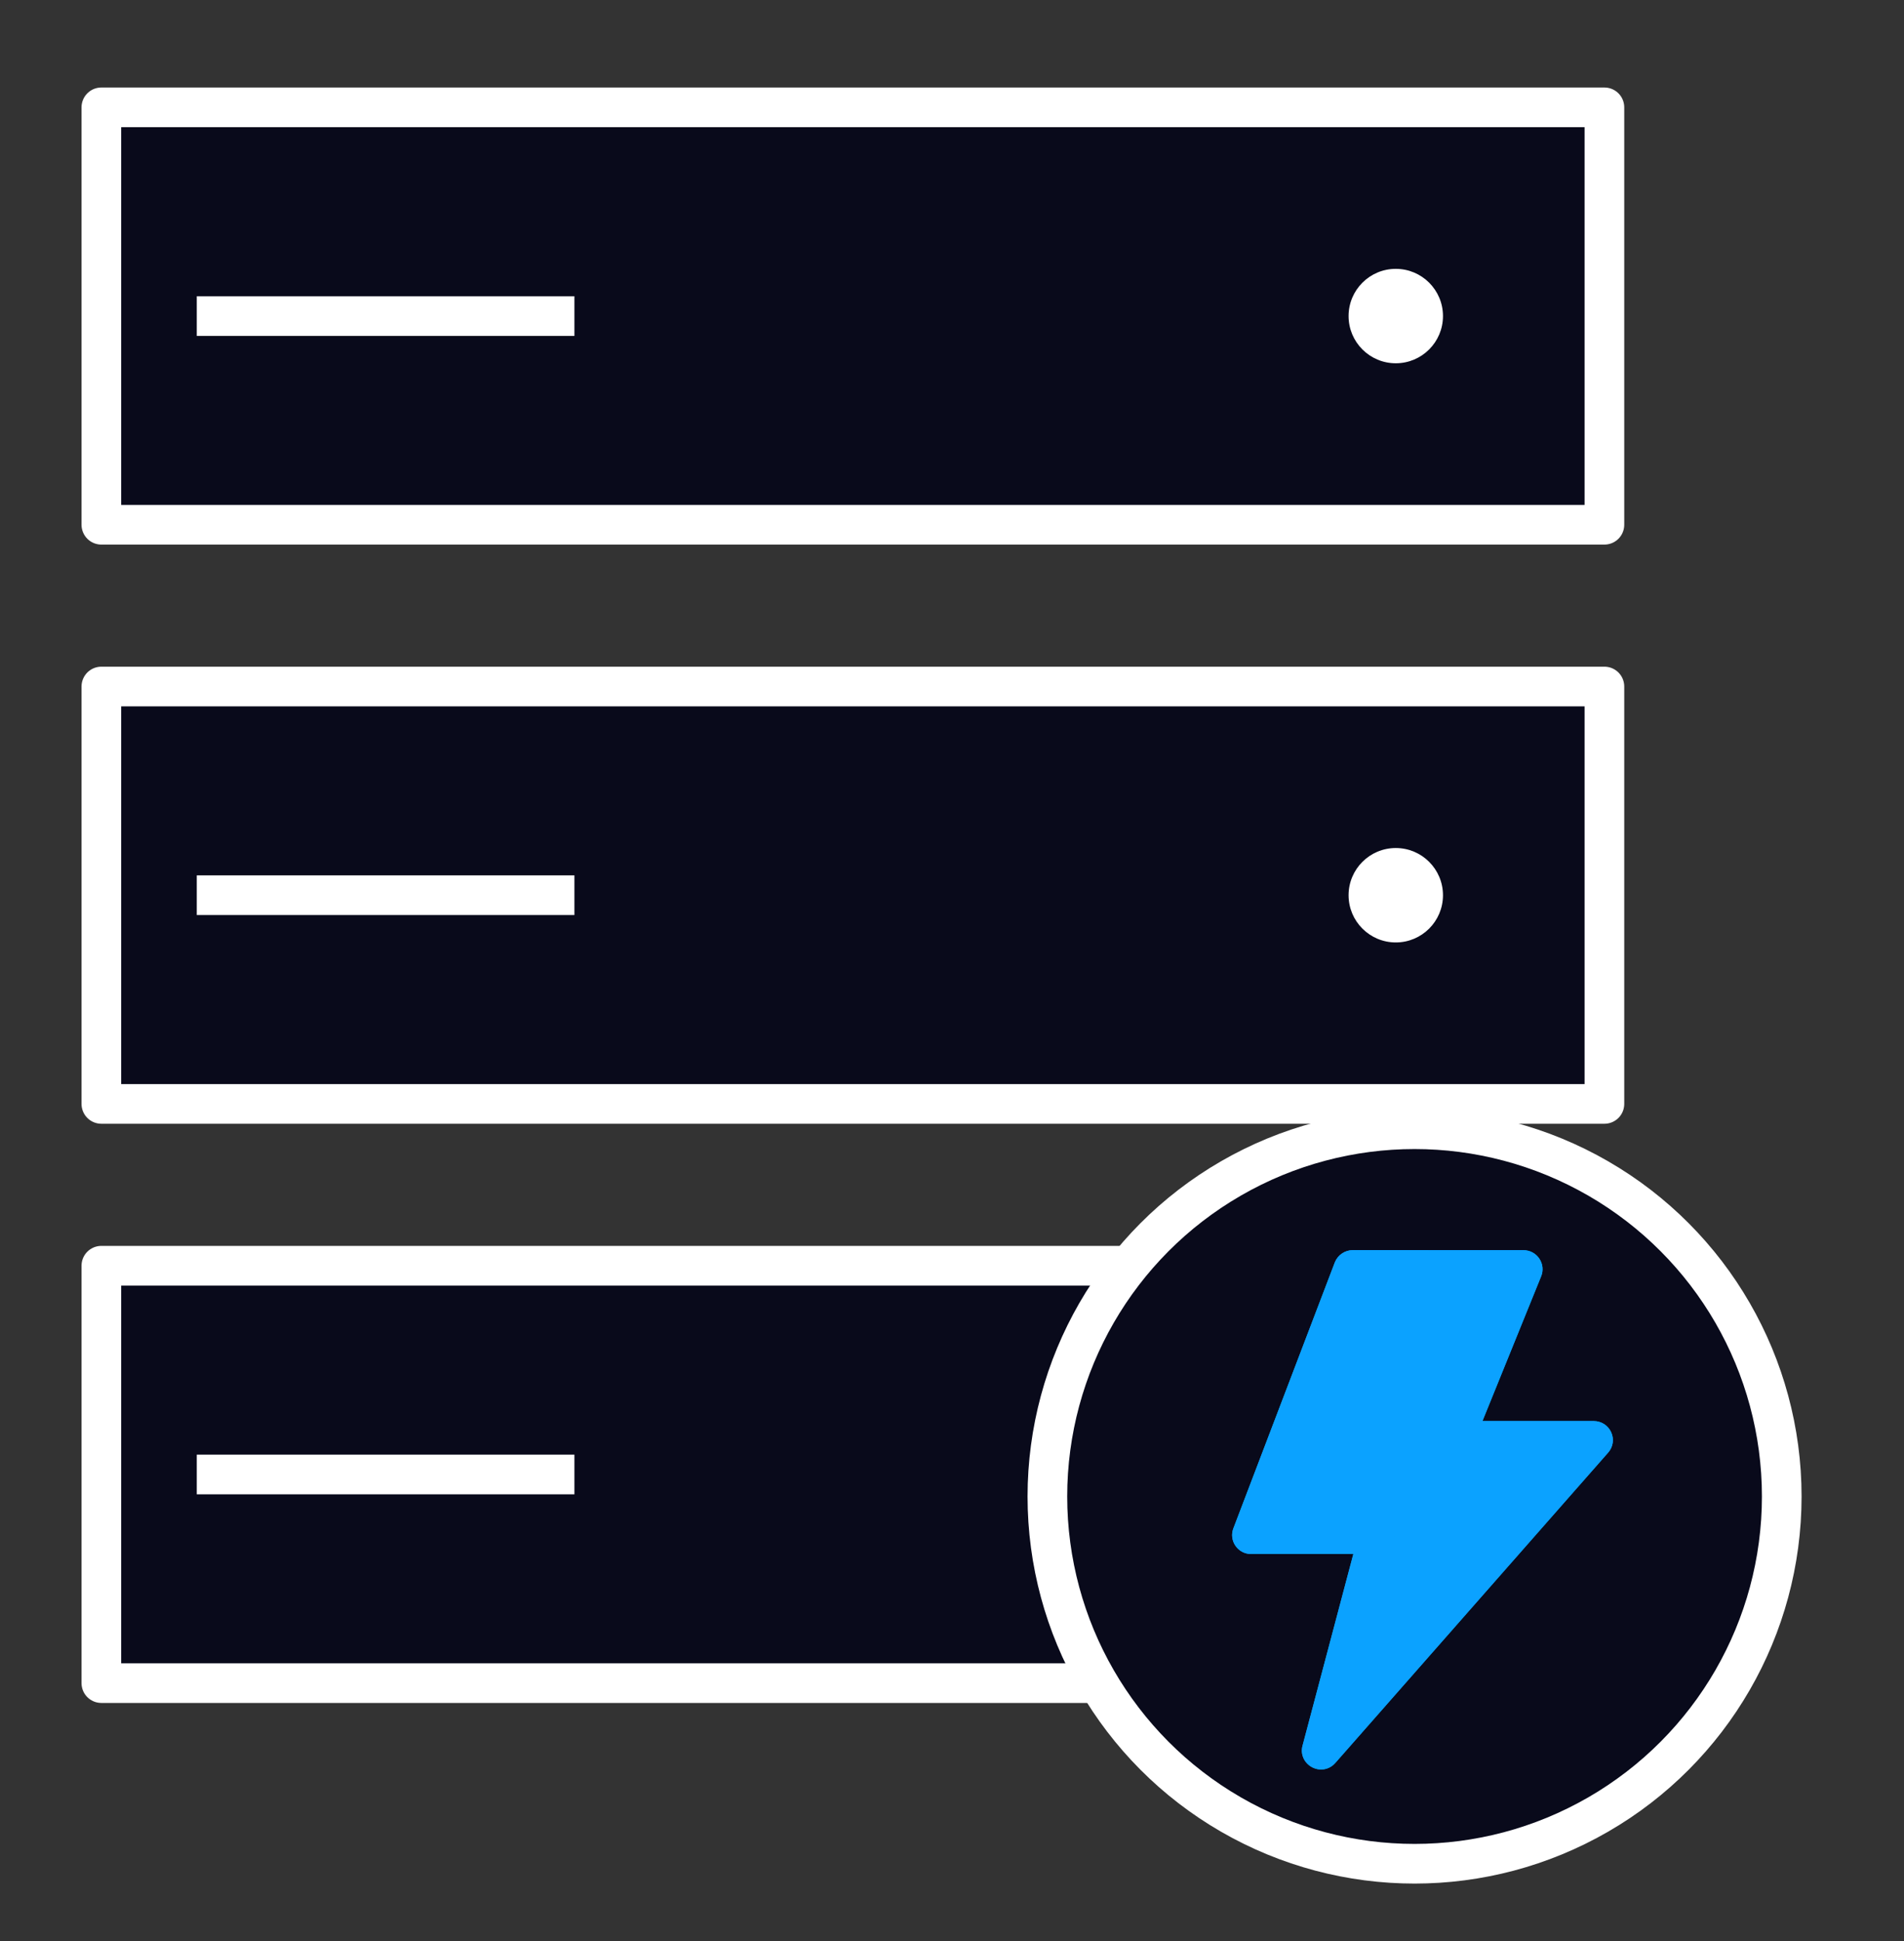
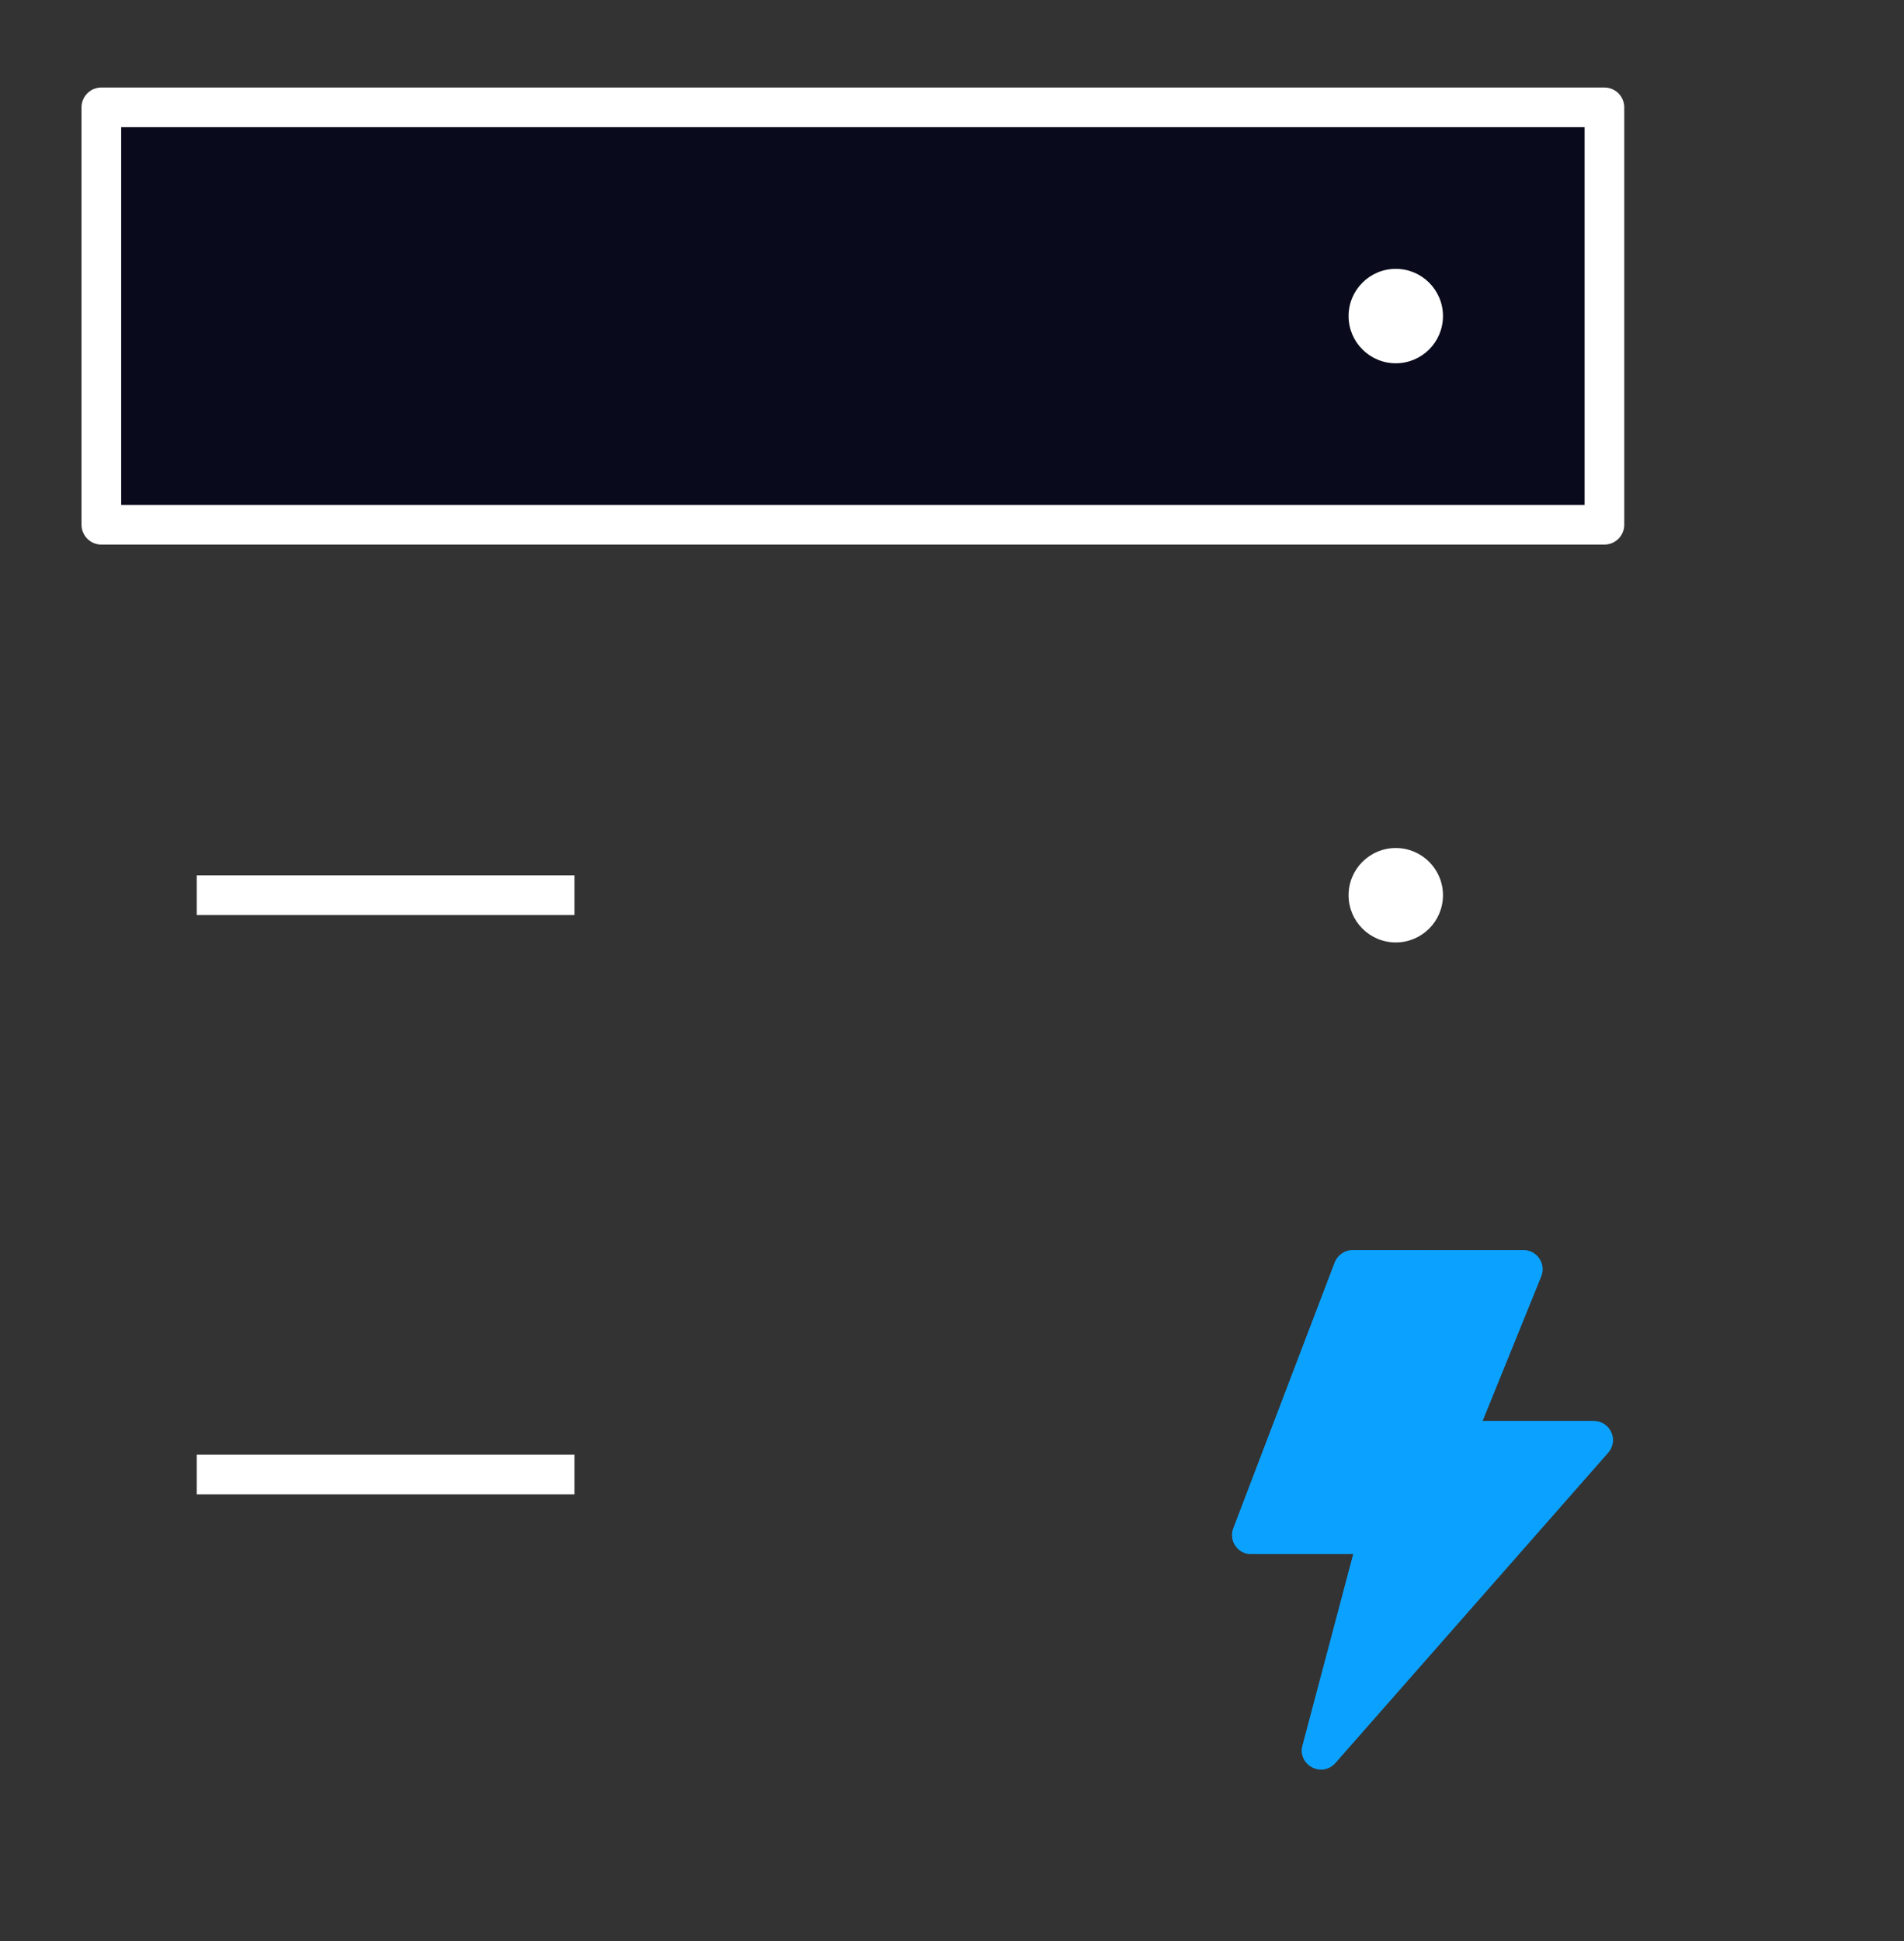
<svg xmlns="http://www.w3.org/2000/svg" width="52" height="53" viewBox="0 0 52 53" fill="none">
  <rect x="0" y="0" width="52" height="53" fill="#333333" stroke="none" />
  <rect x="-0.542" y="-0.542" width="11.397" height="41.05" transform="matrix(-4.37114e-08 1 1 4.37114e-08 3.31 3.473)" fill="#090A1B" stroke="white" stroke-width="1.083" stroke-linejoin="round" />
  <circle cx="38.12" cy="8.63" r="1.289" fill="white" />
-   <rect x="5.374" y="8.089" width="10.314" height="1.083" fill="white" />
-   <rect x="-0.542" y="-0.542" width="11.397" height="41.05" transform="matrix(-4.37114e-08 1 1 4.37114e-08 3.31 19.287)" fill="#090A1B" stroke="white" stroke-width="1.083" stroke-linejoin="round" />
  <circle cx="38.12" cy="24.444" r="1.289" fill="white" />
  <rect x="5.374" y="23.902" width="10.314" height="1.083" fill="white" />
-   <rect x="-0.542" y="-0.542" width="11.397" height="41.05" transform="matrix(-4.37114e-08 1 1 4.37114e-08 3.31 35.102)" fill="#090A1B" stroke="white" stroke-width="1.083" stroke-linejoin="round" />
  <circle cx="38.12" cy="40.518" r="1.289" fill="white" />
  <rect x="5.374" y="39.719" width="10.314" height="1.083" fill="white" />
-   <circle cx="38.633" cy="40.861" r="10.028" fill="#090A1B" stroke="white" stroke-width="1.083" />
  <path d="M36.945 34.134C36.73 34.136 36.537 34.267 36.456 34.467L33.686 41.728C33.623 41.887 33.644 42.068 33.742 42.208C33.838 42.349 33.998 42.433 34.169 42.432H36.961L35.575 47.66C35.53 47.814 35.562 47.98 35.66 48.108C35.761 48.238 35.917 48.315 36.082 48.316C36.232 48.314 36.373 48.248 36.47 48.135L43.92 39.663C44.055 39.511 44.088 39.293 44.003 39.109C43.92 38.921 43.733 38.801 43.527 38.802H40.487L42.09 34.85C42.156 34.691 42.136 34.508 42.039 34.365C41.943 34.222 41.782 34.136 41.609 34.136L36.945 34.134Z" fill="#0BA2FF" />
-   <path fill-rule="evenodd" clip-rule="evenodd" d="M42.09 34.85C42.156 34.691 42.136 34.508 42.039 34.365C41.943 34.222 41.782 34.136 41.609 34.136L36.945 34.134C36.73 34.136 36.537 34.267 36.456 34.467L33.686 41.728C33.623 41.887 33.644 42.068 33.742 42.208C33.838 42.349 33.998 42.433 34.169 42.432H36.961L35.575 47.66C35.53 47.814 35.562 47.98 35.66 48.108C35.761 48.238 35.917 48.315 36.082 48.316C36.232 48.314 36.373 48.248 36.47 48.135L43.92 39.663C44.055 39.511 44.088 39.293 44.003 39.109C43.92 38.921 43.733 38.801 43.527 38.802H40.487L42.09 34.85ZM36.952 46.154L42.587 39.748H39.084L40.976 35.081L37.234 35.079L34.79 41.486H38.19L36.952 46.154Z" fill="#0BA2FF" />
+   <path fill-rule="evenodd" clip-rule="evenodd" d="M42.09 34.85C42.156 34.691 42.136 34.508 42.039 34.365C41.943 34.222 41.782 34.136 41.609 34.136L36.945 34.134C36.73 34.136 36.537 34.267 36.456 34.467L33.686 41.728C33.623 41.887 33.644 42.068 33.742 42.208C33.838 42.349 33.998 42.433 34.169 42.432H36.961L35.575 47.66C35.53 47.814 35.562 47.98 35.66 48.108C35.761 48.238 35.917 48.315 36.082 48.316C36.232 48.314 36.373 48.248 36.47 48.135L43.92 39.663C44.055 39.511 44.088 39.293 44.003 39.109C43.92 38.921 43.733 38.801 43.527 38.802H40.487L42.09 34.85M36.952 46.154L42.587 39.748H39.084L40.976 35.081L37.234 35.079L34.79 41.486H38.19L36.952 46.154Z" fill="#0BA2FF" />
</svg>